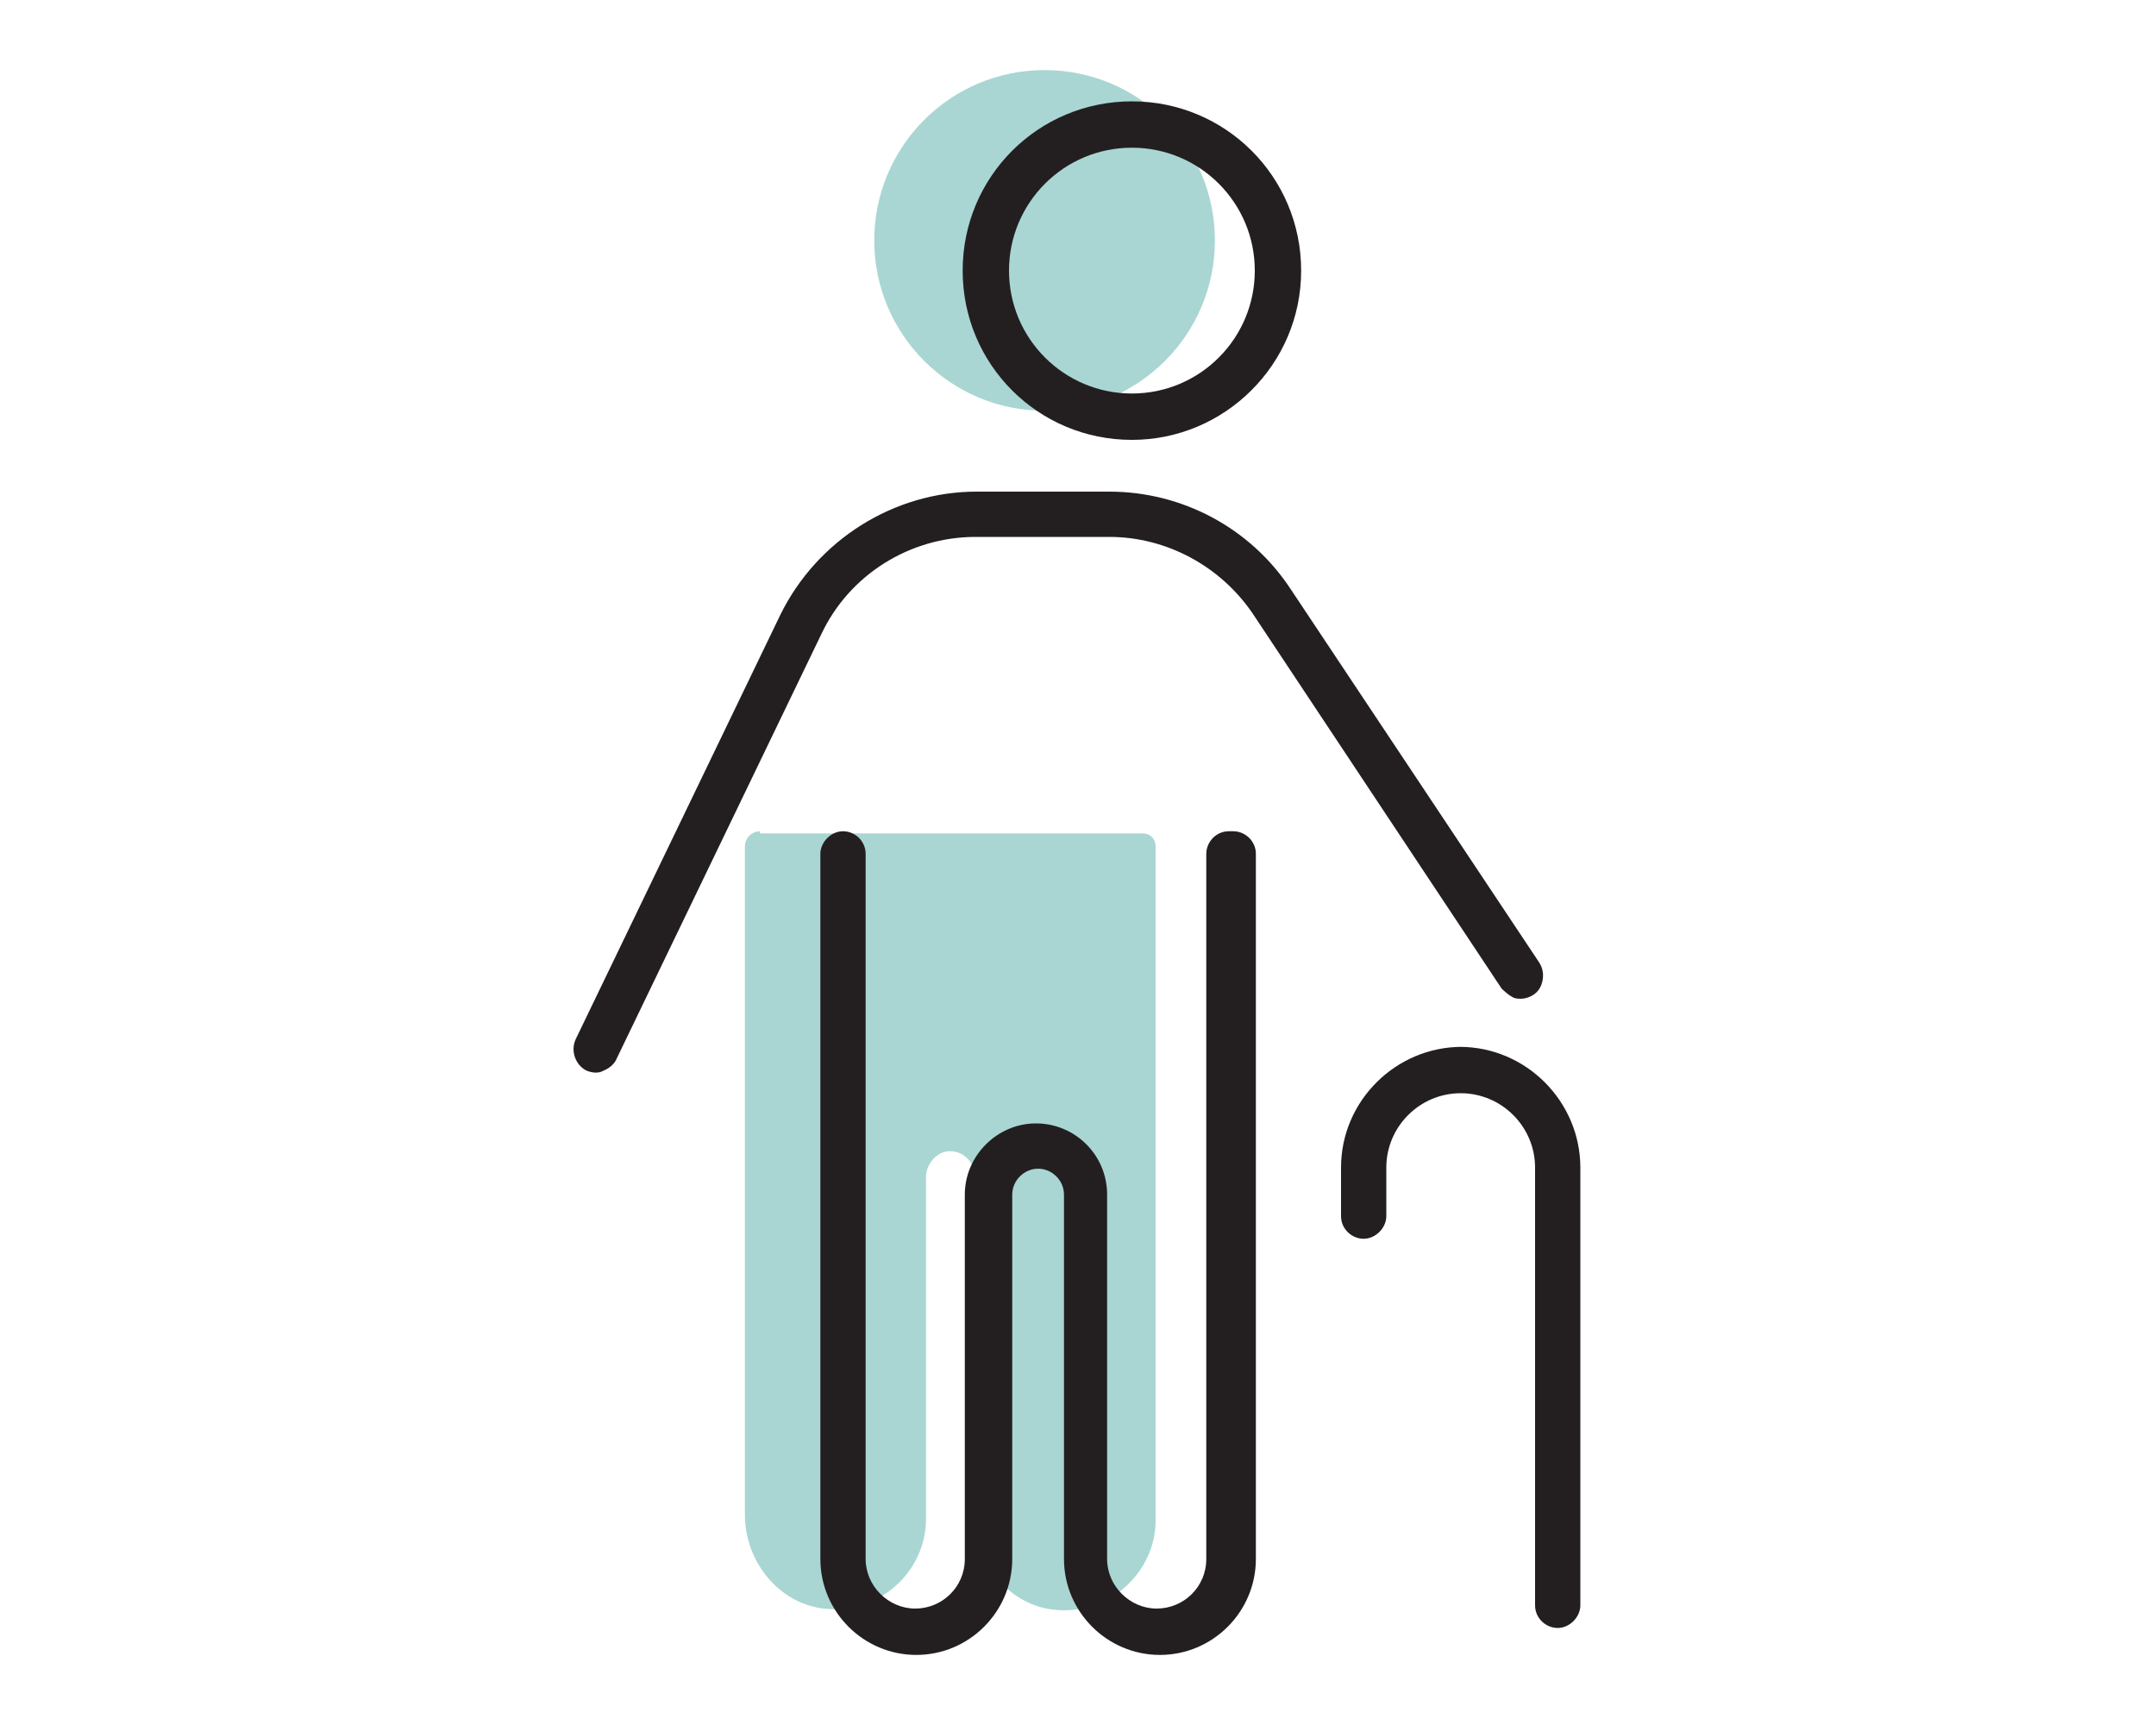
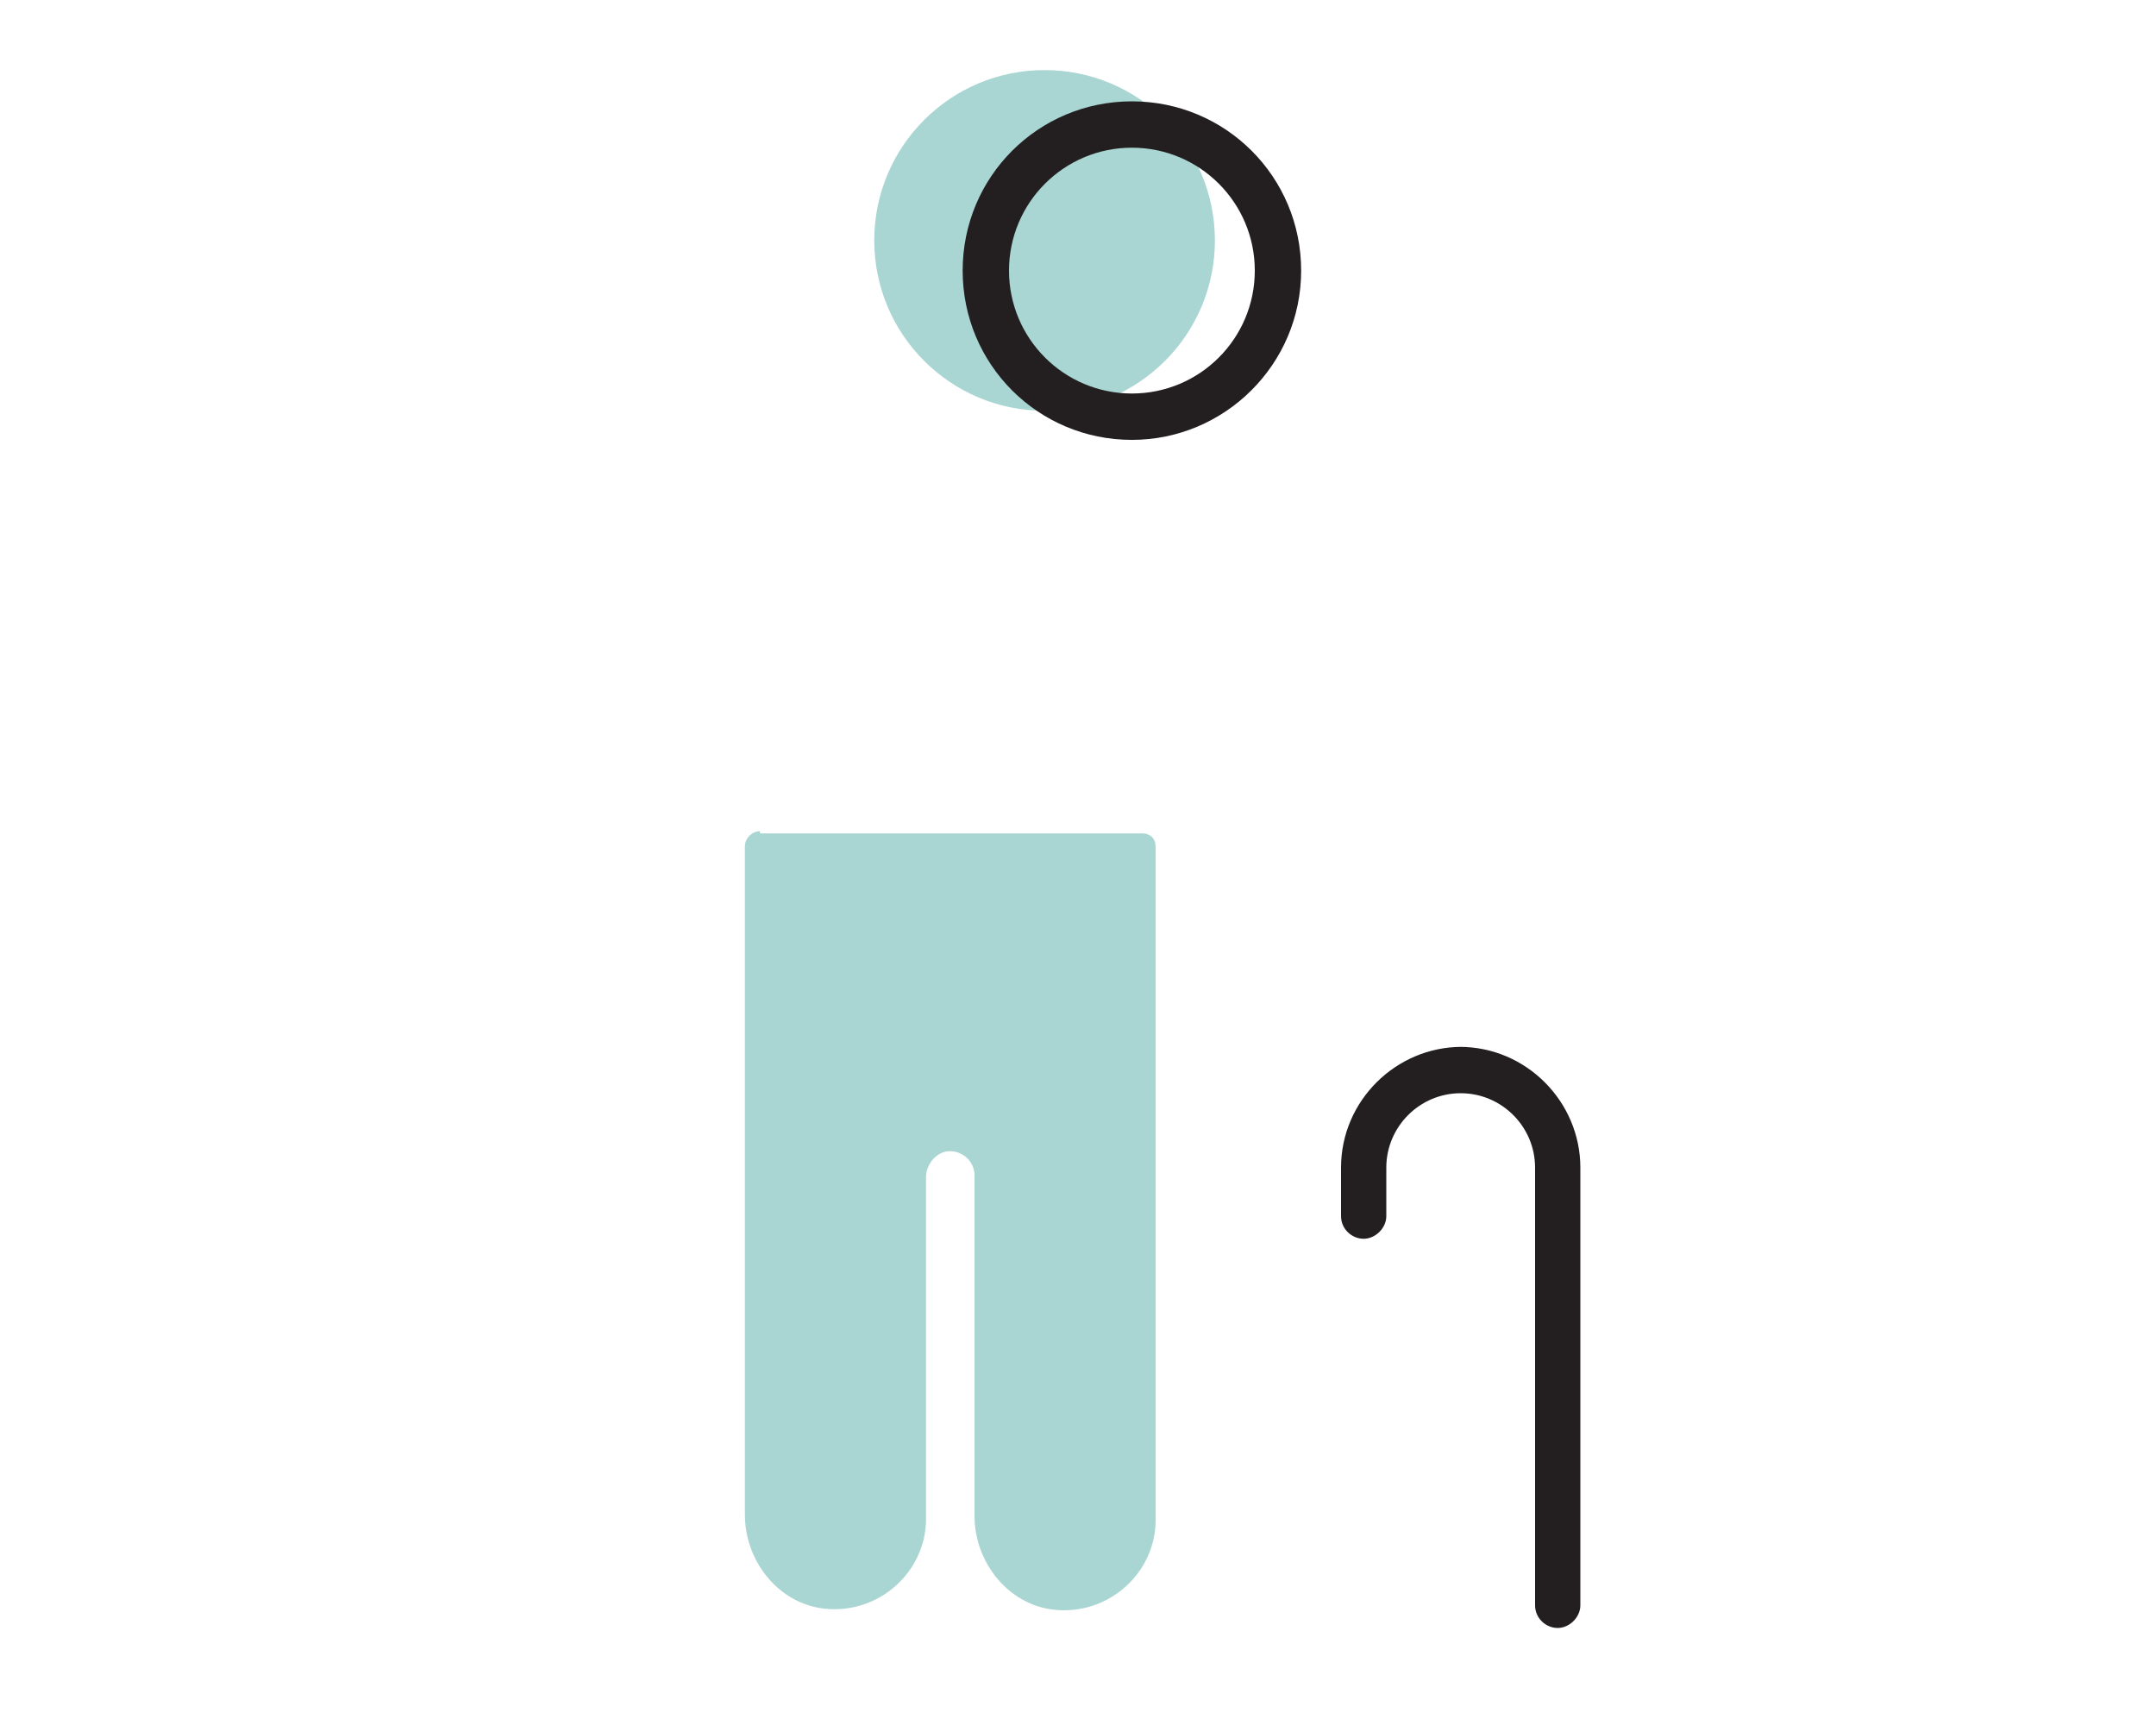
<svg xmlns="http://www.w3.org/2000/svg" viewBox="0 0 20 16">
  <g id="uuid-063f8b63-7601-432c-9d45-68d82ecc1f2e" data-name="Icons Here!">
    <g>
      <path d="M7.05,7.71c-.07,0-.14.06-.14.14v6.2c0,.43.31.82.73.87.51.06.95-.34.95-.83v-3.17c0-.11.08-.22.19-.24.14-.02.26.09.26.22v3.16c0,.43.31.82.73.87.51.06.95-.34.95-.83v-6.25c0-.07-.05-.12-.12-.12h-3.55Z" class="display-on-hover" fill="#A9D6D2" />
      <circle cx="9.69" cy="2.23" r="1.58" class="display-on-hover" fill="#A9D6D2" />
-       <path d="M11.4,7.71c-.12,0-.21.1-.21.21v6.54c0,.26-.21.46-.46.46s-.46-.21-.46-.46v-3.38c0-.37-.3-.66-.66-.66s-.66.3-.66.66v3.38c0,.26-.21.46-.46.46s-.46-.21-.46-.46v-6.54c0-.12-.1-.21-.21-.21s-.21.1-.21.21v6.54c0,.49.4.89.89.89s.89-.4.89-.89v-3.38c0-.13.11-.24.24-.24s.24.11.24.24v3.38c0,.49.4.89.89.89s.89-.4.89-.89v-6.54c0-.12-.1-.21-.21-.21Z" style="fill: #231f20;" />
-       <path d="M10.29,4.98c.53,0,1.03.27,1.33.71l2.31,3.48s.08.08.13.09c.06.01.11,0,.16-.03.05-.03.08-.08.09-.14.01-.06,0-.11-.03-.16l-2.31-3.47c-.37-.56-1-.9-1.68-.9h-1.23c-.77,0-1.48.45-1.82,1.14l-1.9,3.94c-.05.11,0,.24.1.29.05.02.11.03.16,0,.05-.02.1-.06.12-.11l1.9-3.94c.26-.55.82-.9,1.43-.9h1.23Z" style="fill: #231f20;" />
      <path d="M10.5,4.08c.86,0,1.57-.7,1.57-1.57s-.7-1.57-1.57-1.57-1.57.7-1.57,1.57.7,1.57,1.57,1.57ZM10.5,1.37c.63,0,1.14.51,1.14,1.14s-.51,1.14-1.14,1.14-1.14-.51-1.14-1.14.51-1.14,1.14-1.14Z" style="fill: #231f20;" />
    </g>
  </g>
  <g id="uuid-4bc70fc5-88a6-4862-9ae7-2c0220c1bf28" data-name="Walking Stick">
    <path d="M13.56,9.71c-.61,0-1.12.5-1.12,1.12v.45c0,.12.1.21.21.21s.21-.1.21-.21v-.45c0-.38.31-.69.69-.69s.69.31.69.69v4.06c0,.12.1.21.21.21s.21-.1.21-.21v-4.06c0-.61-.5-1.12-1.12-1.12Z" style="fill: #231f20;" />
  </g>
</svg>